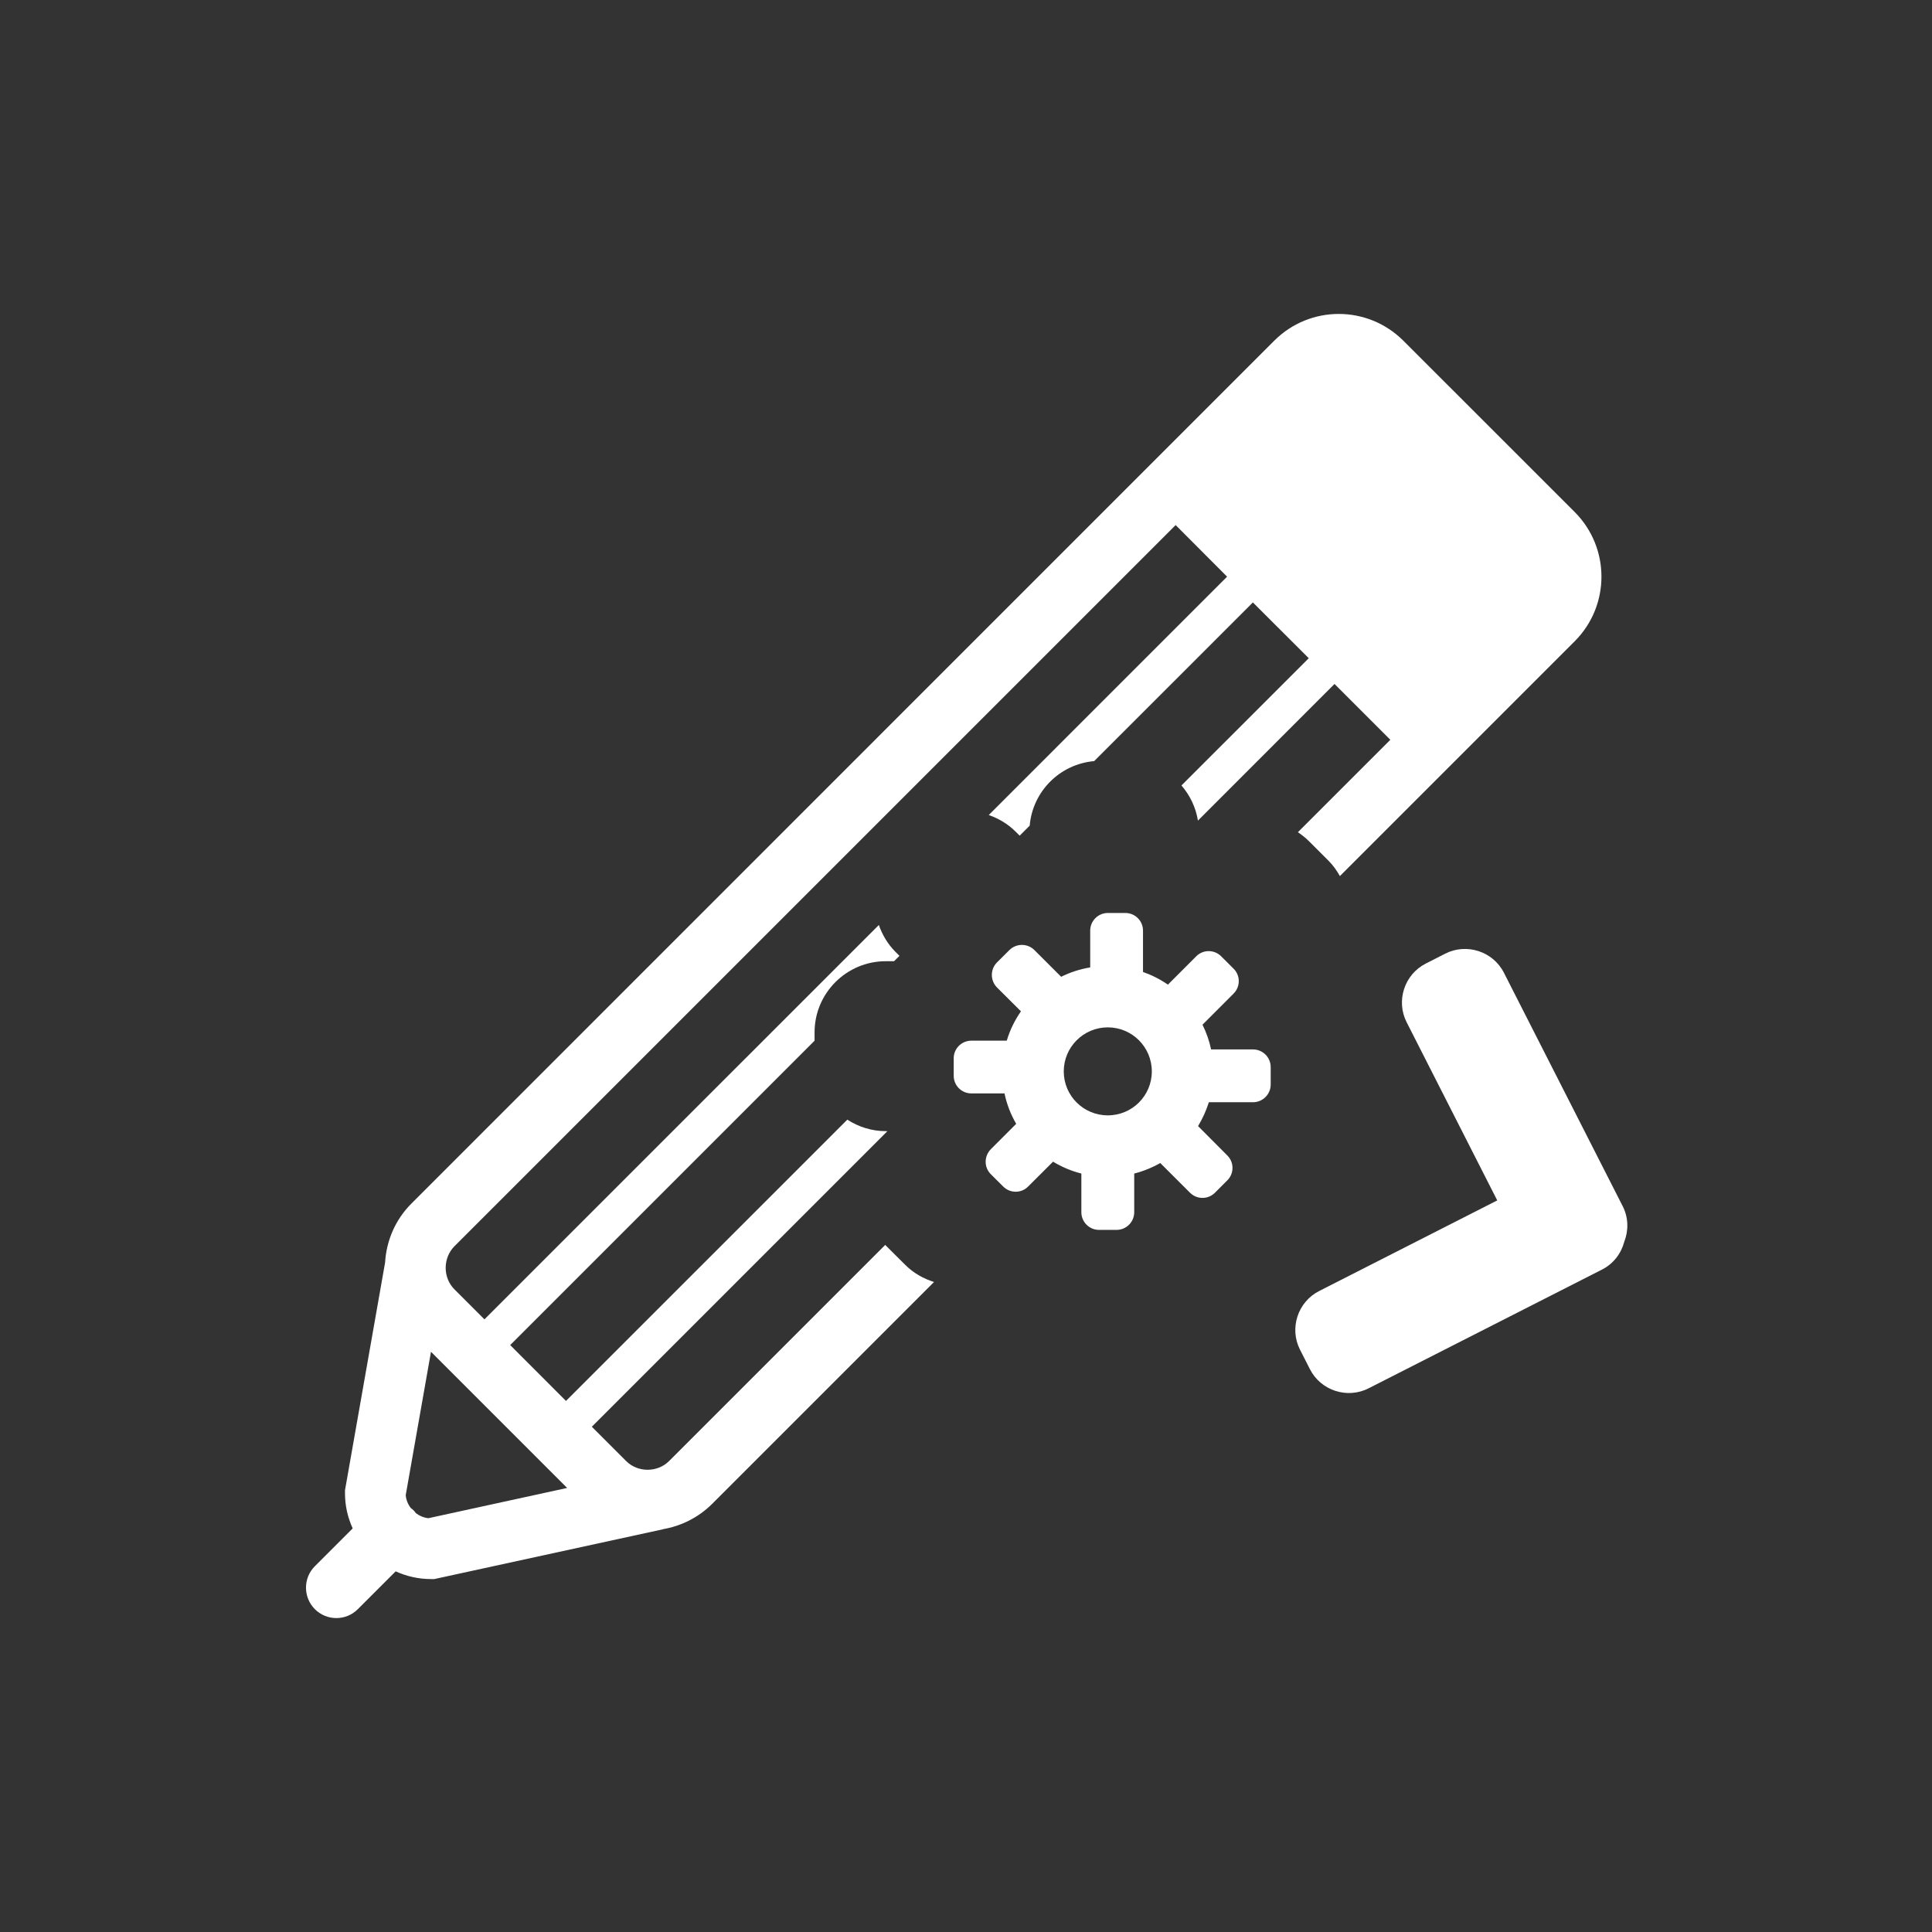
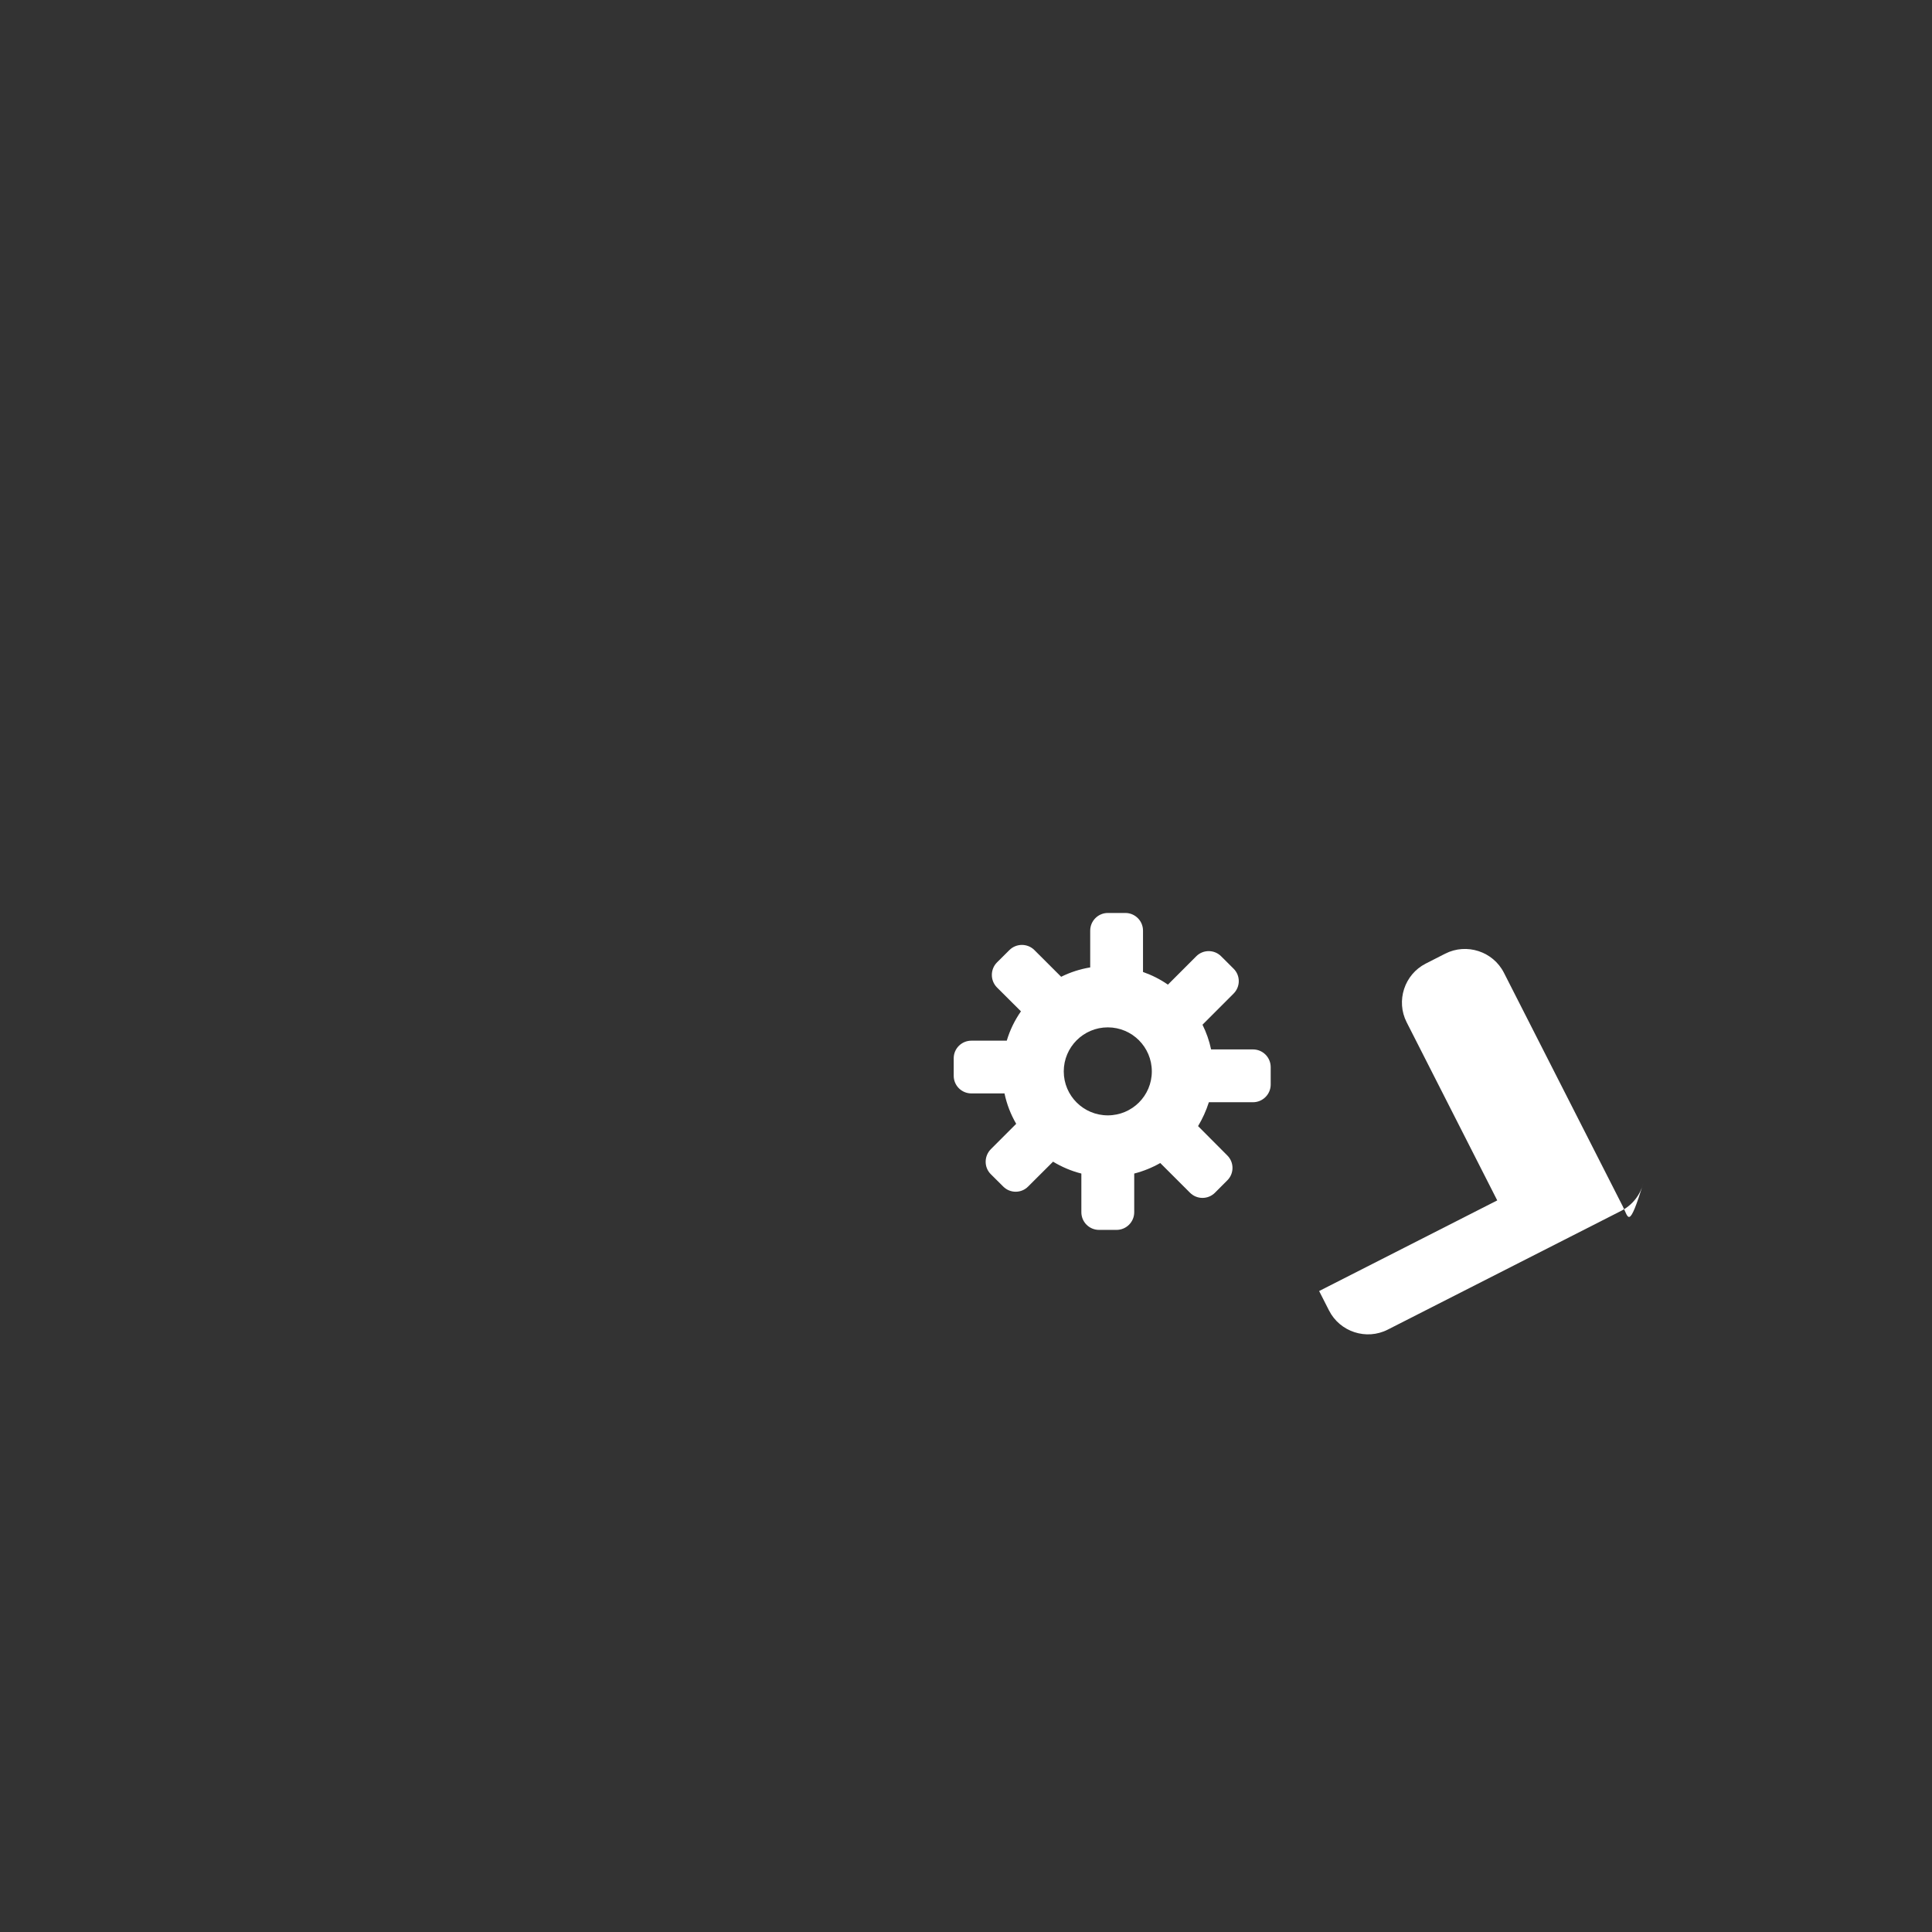
<svg xmlns="http://www.w3.org/2000/svg" class="the-icon" version="1.1" x="0px" y="0px" width="100px" height="100px" viewBox="0 25 100 100" enable-background="new 0 25 100 100" xml:space="preserve">
  <rect x="0" y="25" width="100" height="100" fill="#333333" stroke="none" />
  <g id="Layer_2">
    <rect y="25" fill="transparent" width="100" height="100" />
  </g>
  <g id="Layer_1">
    <g id="pencil-gear">
      <g>
        <g id="_x32_9">
          <g>
-             <path fill="#FFFFFF" d="M81.515,51.511l-8.889-8.887c-1.849-1.833-4.819-1.833-6.665,0.004L21.299,87.291 c-0.852,0.852-1.301,1.945-1.367,3.059l-2.075,11.785v0.141c-0.003,0.654,0.142,1.273,0.398,1.834l-1.958,1.957 c-0.612,0.613-0.612,1.608,0,2.223c0.614,0.615,1.613,0.615,2.224,0l1.958-1.957c0.558,0.254,1.178,0.399,1.829,0.399h0.17 l11.82-2.573l-0.001-0.006c0.933-0.157,1.832-0.588,2.558-1.307l11.49-11.49c-0.559-0.176-1.072-0.469-1.494-0.891 l-1.012-1.007c-0.007-0.007-0.01-0.018-0.019-0.023l-11.188,11.188c-0.603,0.601-1.619,0.604-2.224,0l-1.775-1.776 l15.299-15.299h-0.081c-0.735,0-1.418-0.222-1.994-0.596L29.295,97.512l-2.887-2.891l15.754-15.754v-0.435 c0-2.028,1.654-3.68,3.686-3.68h0.428l0.28-0.278l-0.212-0.211c-0.401-0.404-0.678-0.881-0.855-1.386L25.075,93.289 l-1.556-1.555c-0.601-0.605-0.601-1.616,0-2.226l37.332-37.33l2.663,2.67L51.178,67.185c0.516,0.182,0.99,0.461,1.386,0.857 l0.214,0.212l0.519-0.519c0.152-1.775,1.562-3.185,3.337-3.34l8.215-8.213l2.892,2.887l-6.589,6.586 c0.437,0.506,0.741,1.128,0.853,1.819l7.069-7.072l2.889,2.889l-4.784,4.784c0.202,0.135,0.396,0.29,0.574,0.466l1.02,1.02 c0.234,0.234,0.419,0.502,0.58,0.784l12.164-12.164C83.349,56.335,83.349,53.36,81.515,51.511z M29.355,102.016l-7.182,1.566 c-0.24-0.026-0.46-0.119-0.647-0.261c-0.037-0.048-0.074-0.101-0.117-0.146c-0.045-0.047-0.096-0.076-0.144-0.117 c-0.147-0.191-0.243-0.419-0.265-0.668l1.308-7.422L29.355,102.016z" />
-           </g>
+             </g>
          <g>
            <g>
              <g>
                <path fill="#FFFFFF" d="M65.771,81.142v-0.912c-0.003-0.506-0.413-0.912-0.914-0.912h-2.171 c-0.094-0.451-0.246-0.876-0.445-1.279l1.605-1.607c0.363-0.357,0.363-0.937,0.006-1.291l-0.647-0.645 c-0.354-0.355-0.932-0.355-1.286,0l-1.468,1.469c-0.396-0.276-0.832-0.495-1.289-0.656v-2.141 c0-0.504-0.41-0.912-0.911-0.913h-0.911c-0.501,0.001-0.911,0.409-0.911,0.913v1.905c-0.533,0.087-1.041,0.255-1.504,0.485 l-1.385-1.383c-0.355-0.355-0.936-0.355-1.293,0l-0.645,0.641c-0.352,0.357-0.352,0.936,0,1.293l1.242,1.238 c-0.322,0.462-0.57,0.967-0.734,1.518h-1.832c-0.504,0-0.914,0.408-0.914,0.908v0.91c0,0.507,0.41,0.912,0.914,0.912h1.715 c0.117,0.562,0.324,1.09,0.605,1.574l-1.312,1.313c-0.354,0.358-0.359,0.937-0.006,1.29l0.648,0.645 c0.357,0.356,0.934,0.355,1.285,0l1.293-1.289c0.451,0.273,0.945,0.484,1.465,0.615v2.003c0,0.503,0.41,0.913,0.914,0.913 h0.908c0.504,0,0.914-0.41,0.914-0.913v-2.003c0.477-0.123,0.932-0.307,1.348-0.545l1.541,1.539 c0.354,0.354,0.932,0.356,1.288,0l0.642-0.643c0.357-0.354,0.357-0.932,0-1.287l-1.514-1.52 c0.23-0.384,0.421-0.8,0.559-1.236h2.285C65.357,82.052,65.768,81.642,65.771,81.142z M59.618,80.456 c0,1.26-1.02,2.275-2.279,2.275c-1.257,0-2.279-1.016-2.279-2.275s1.022-2.28,2.279-2.28 C58.599,78.177,59.618,79.196,59.618,80.456z" />
              </g>
            </g>
          </g>
        </g>
      </g>
    </g>
    <g id="Layer_1_1_"> </g>
  </g>
  <g id="Layer_3">
-     <path fill="#FFFFFF" d="M83.991,87.433L77.843,75.35c-0.562-1.106-1.931-1.551-3.038-0.989l-1.009,0.514 c-1.105,0.562-1.552,1.931-0.988,3.037l4.689,9.221l-9.219,4.691c-1.107,0.563-1.553,1.932-0.989,3.037l0.513,1.008 c0.563,1.108,1.932,1.554,3.039,0.989l12.082-6.147c0.595-0.303,0.991-0.838,1.149-1.438 C84.297,88.693,84.294,88.028,83.991,87.433z" />
+     <path fill="#FFFFFF" d="M83.991,87.433L77.843,75.35c-0.562-1.106-1.931-1.551-3.038-0.989l-1.009,0.514 c-1.105,0.562-1.552,1.931-0.988,3.037l4.689,9.221l-9.219,4.691l0.513,1.008 c0.563,1.108,1.932,1.554,3.039,0.989l12.082-6.147c0.595-0.303,0.991-0.838,1.149-1.438 C84.297,88.693,84.294,88.028,83.991,87.433z" />
  </g>
</svg>